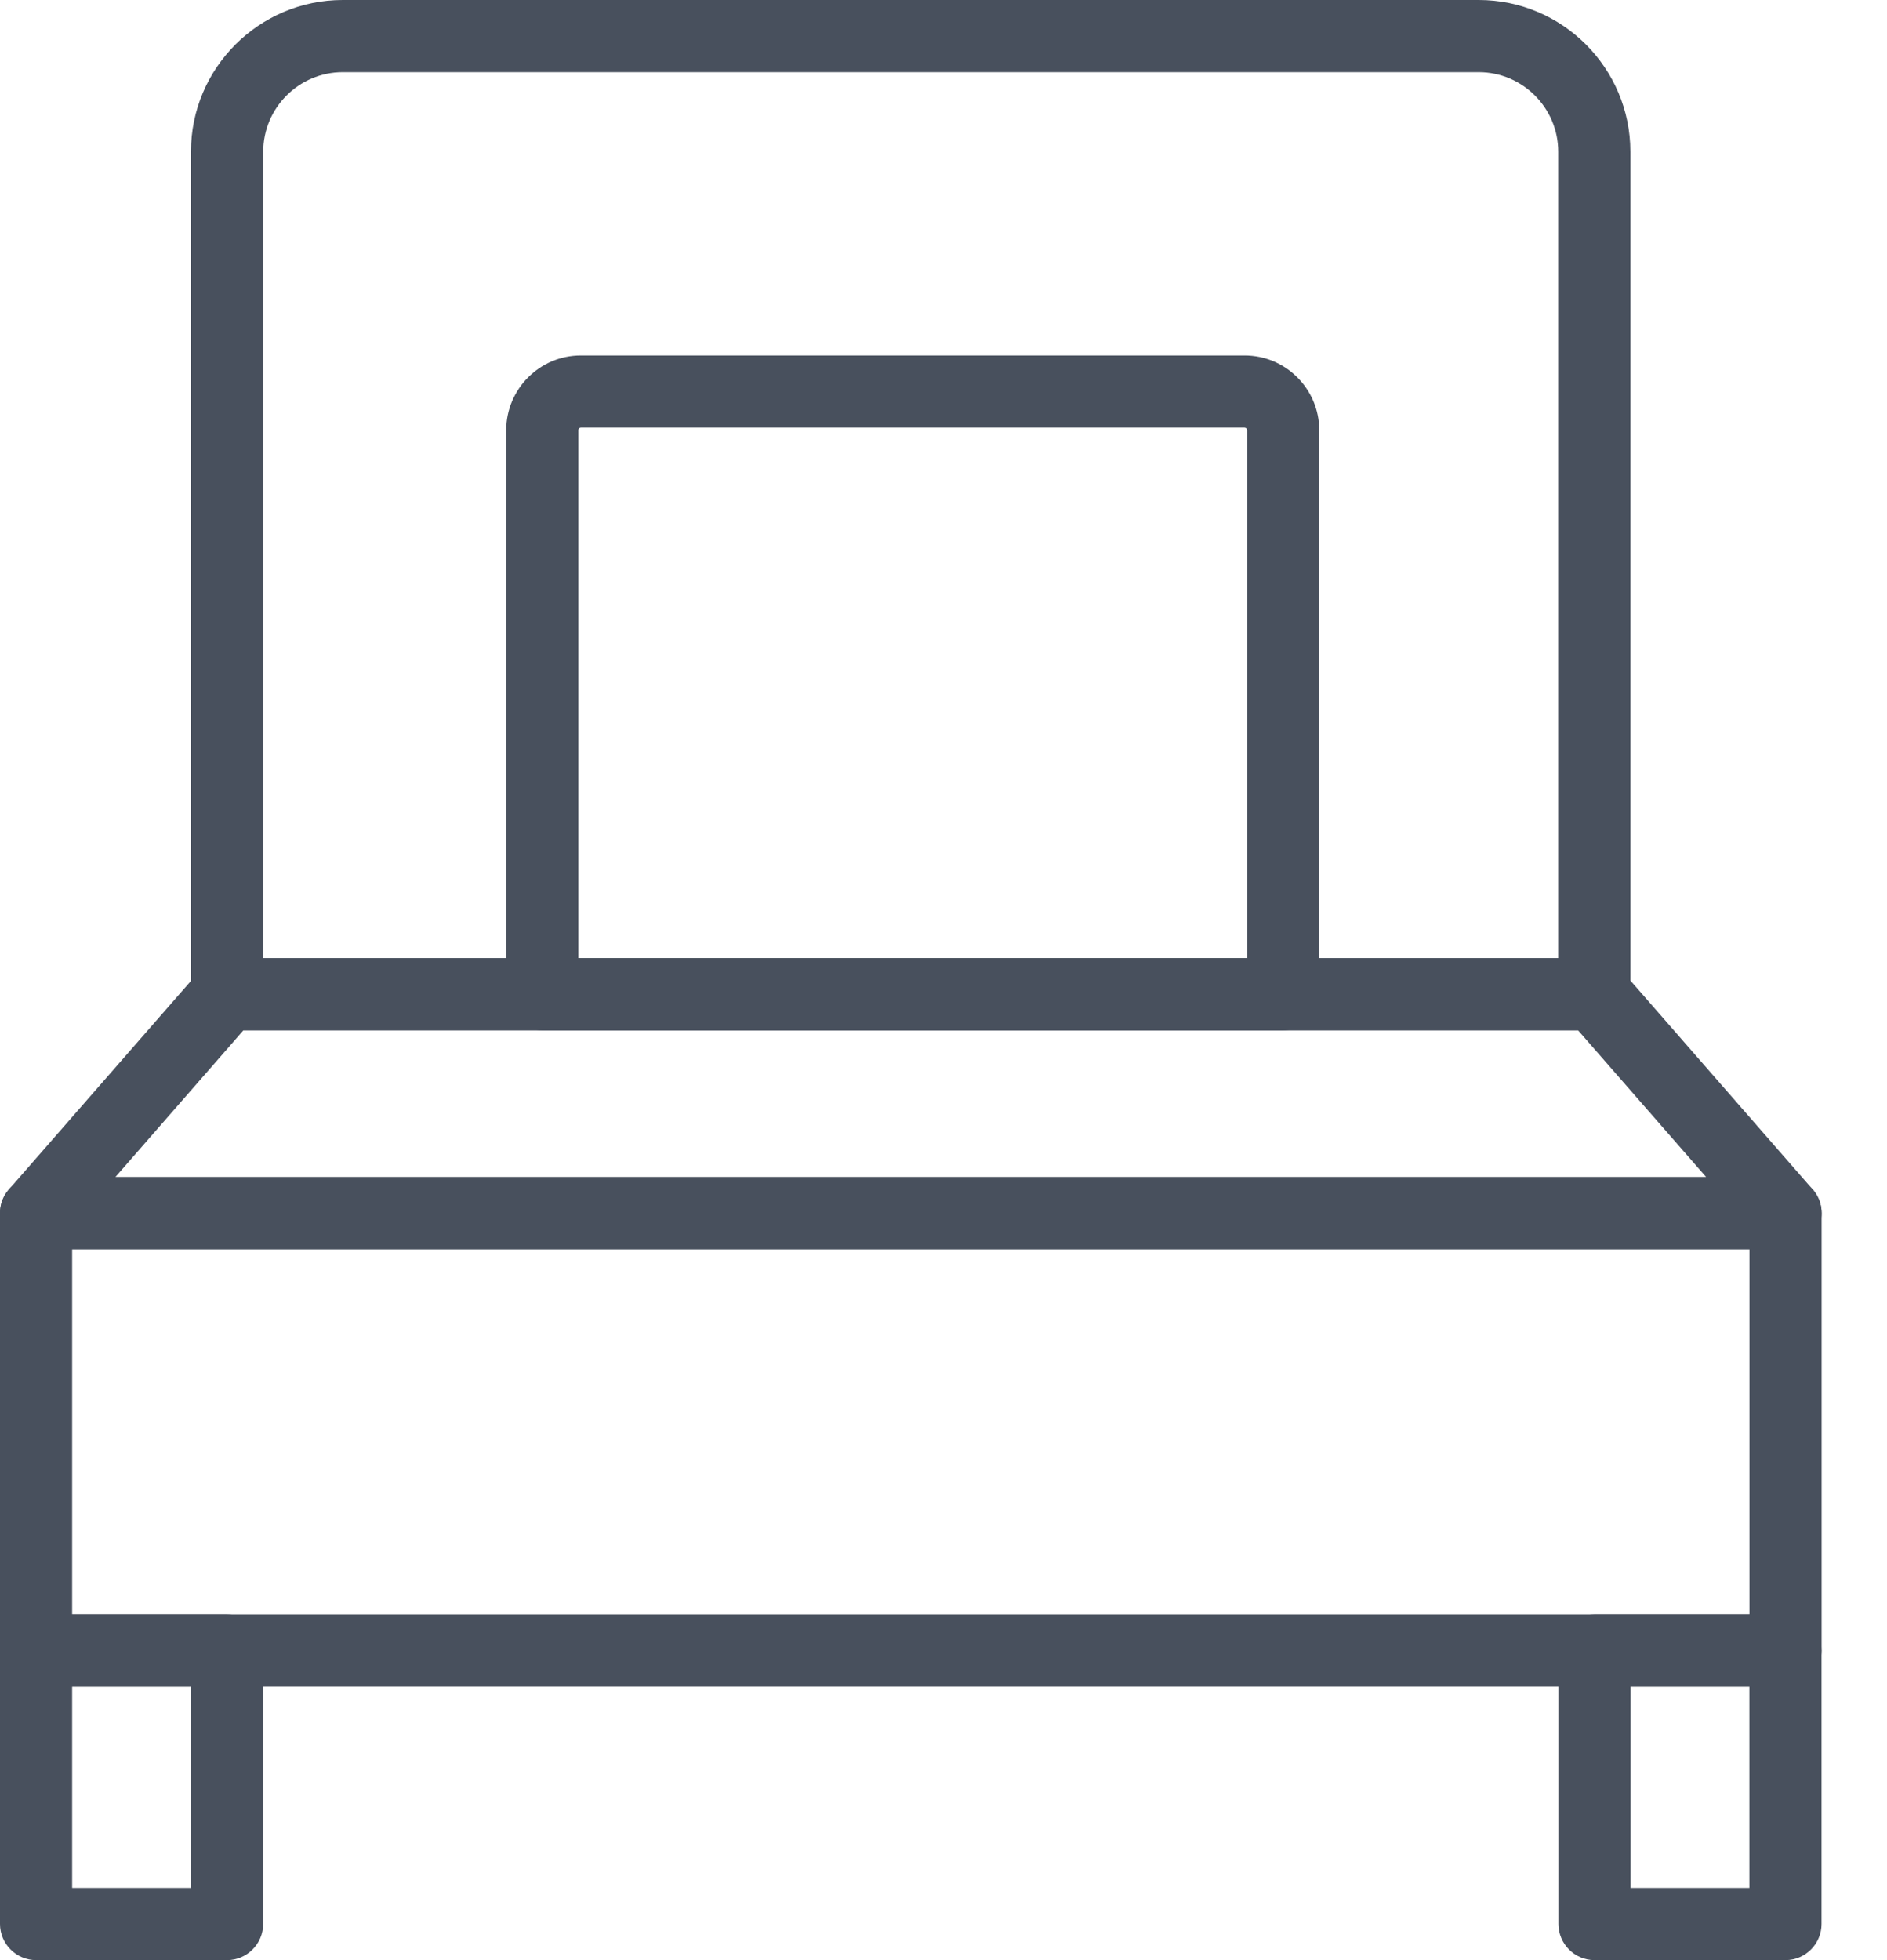
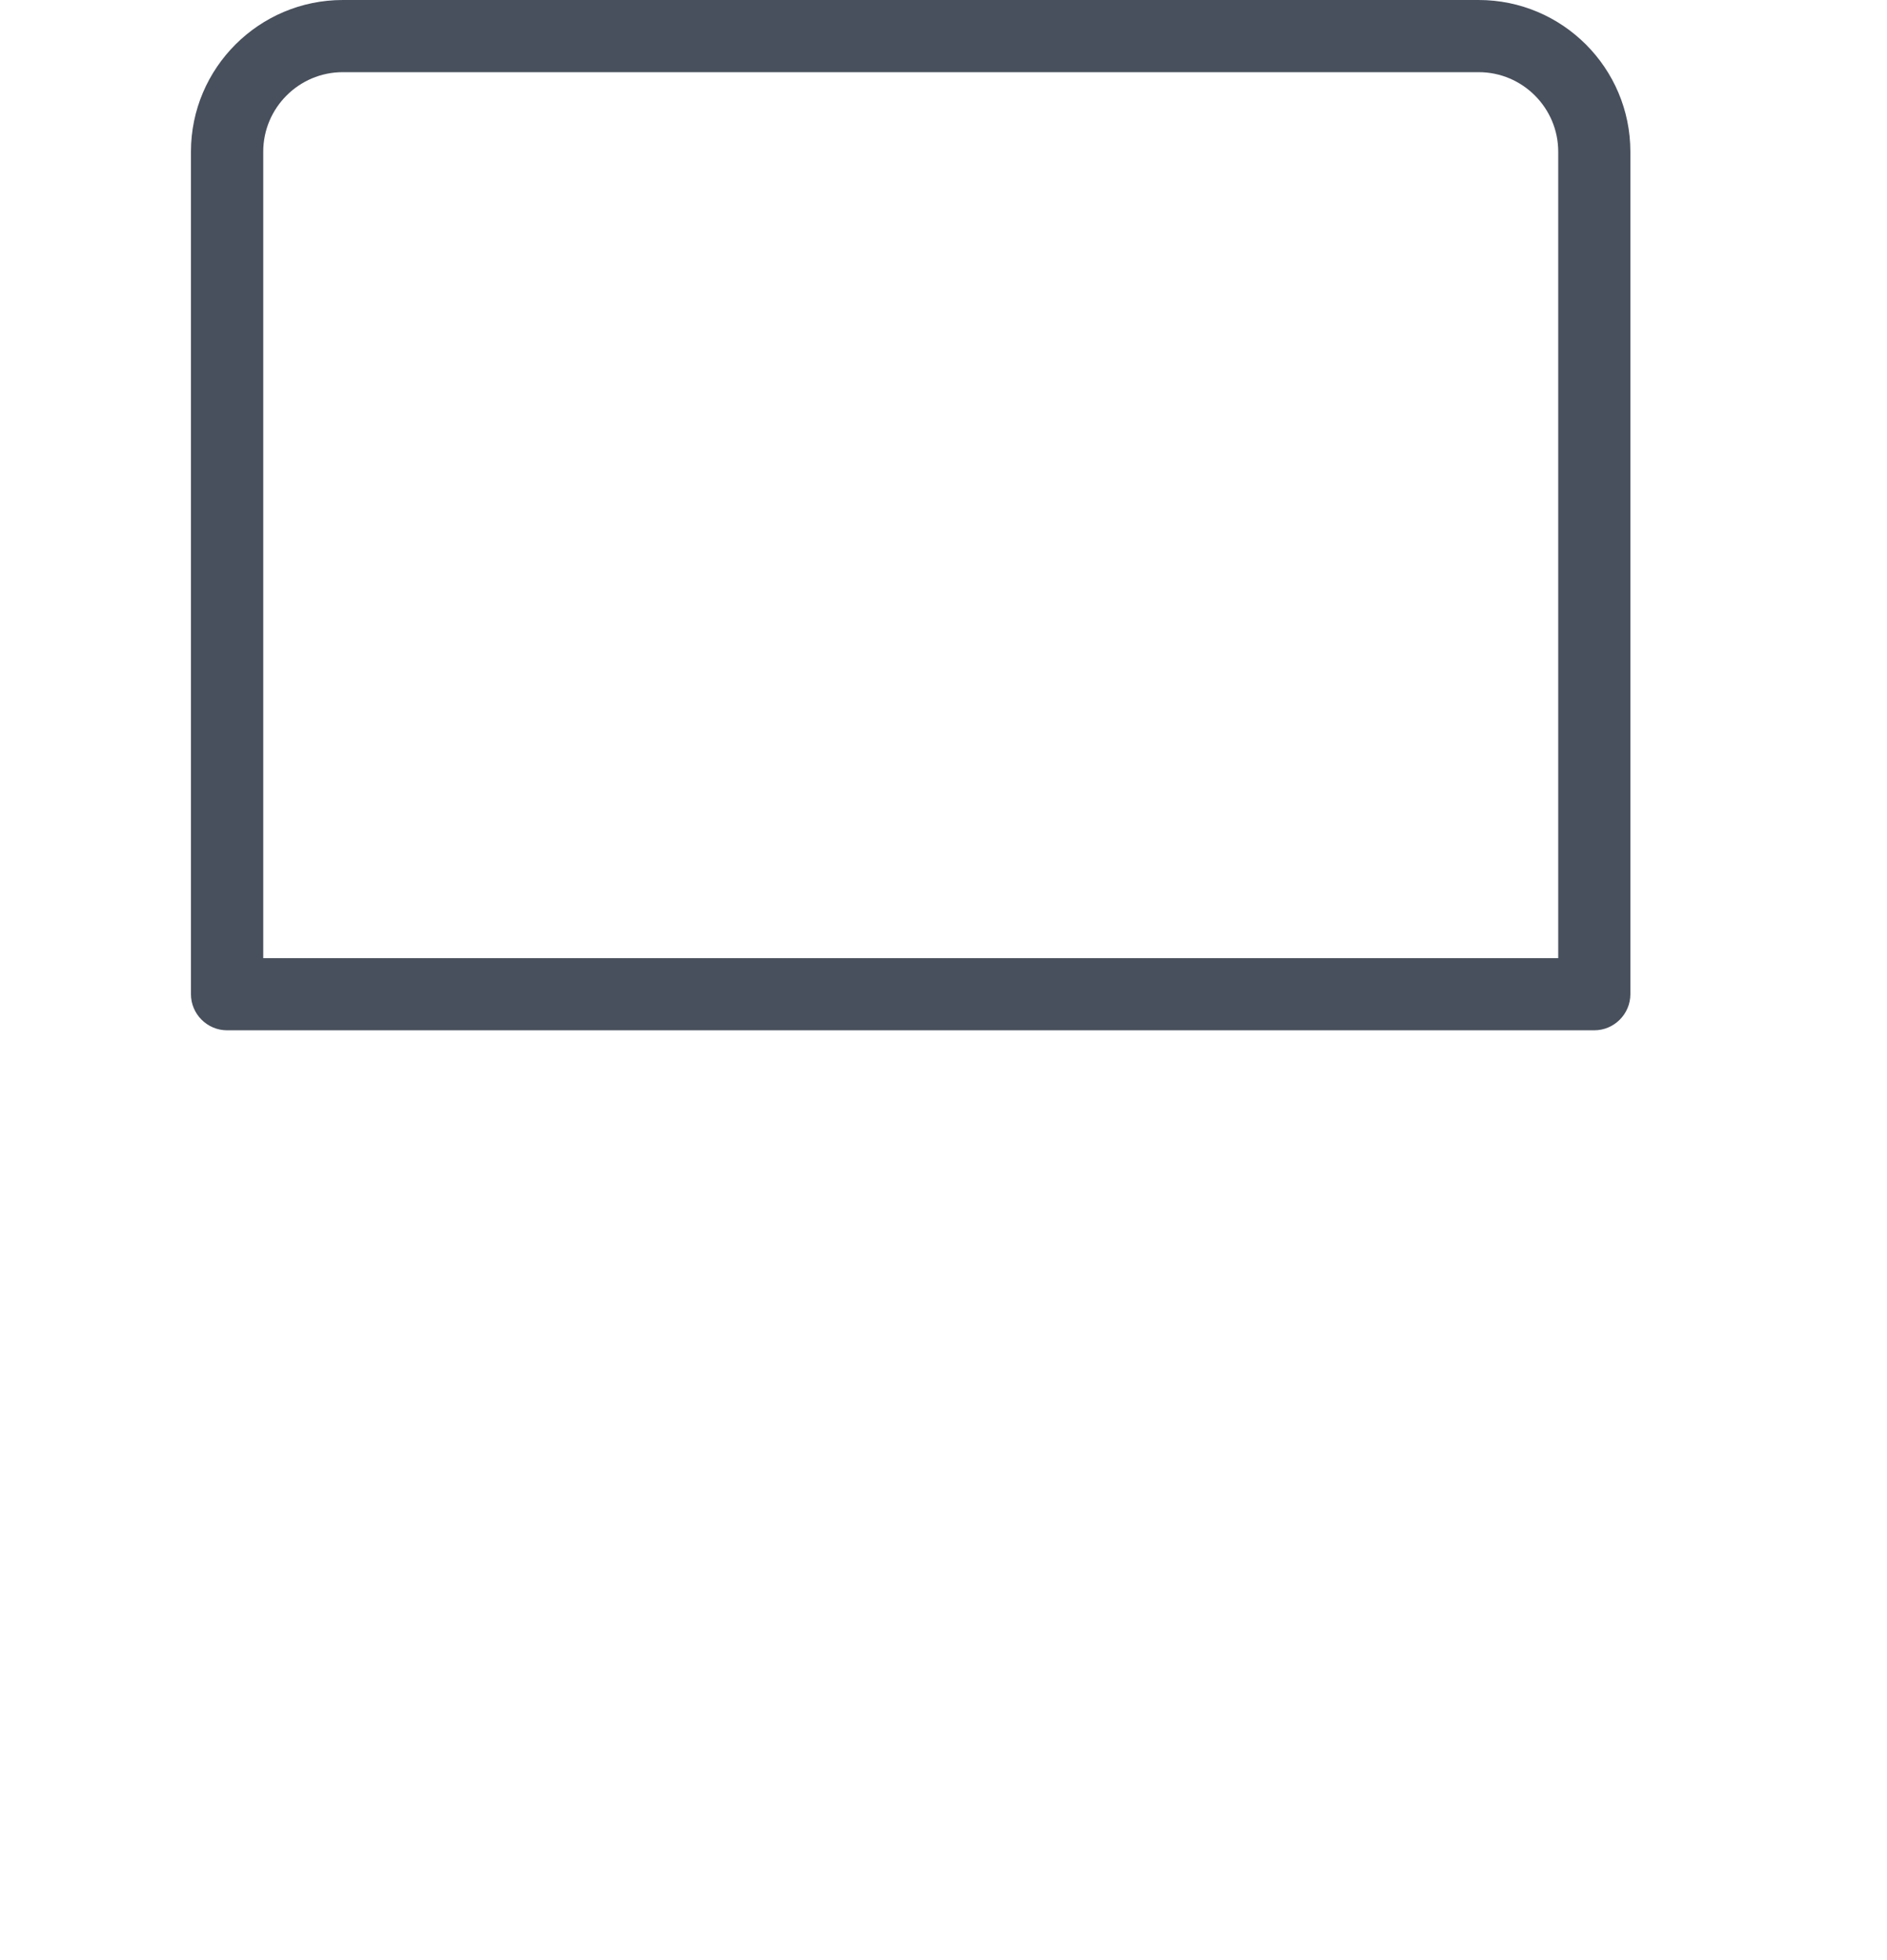
<svg xmlns="http://www.w3.org/2000/svg" width="26" height="27" viewBox="0 0 26 27" fill="none">
-   <path d="M24.602 23.235H0.497C0.224 23.235 0 23.012 0 22.738V16.709C0 16.436 0.224 16.212 0.497 16.212H24.602C24.875 16.212 25.099 16.436 25.099 16.709V22.738C25.099 23.012 24.875 23.235 24.602 23.235ZM0.994 22.241H24.105V17.206H0.994V22.241Z" fill="#48505D" />
-   <path d="M24.601 17.207H0.496C0.302 17.207 0.123 17.092 0.044 16.916C-0.036 16.739 -0.006 16.531 0.123 16.384L2.755 13.37C2.849 13.263 2.986 13.201 3.13 13.201H21.969C22.113 13.201 22.25 13.263 22.345 13.37L24.976 16.384C25.105 16.531 25.135 16.739 25.056 16.916C24.974 17.092 24.797 17.207 24.604 17.207H24.601ZM1.59 16.213H23.508L21.743 14.192H3.354L1.59 16.213Z" fill="#48505D" />
  <path d="M21.97 14.192H3.128C2.855 14.192 2.631 13.968 2.631 13.695V2.09C2.631 0.937 3.57 0 4.723 0H20.374C21.527 0 22.464 0.937 22.464 2.09V13.695C22.464 13.968 22.24 14.192 21.967 14.192H21.97ZM3.625 13.198H21.47V2.09C21.47 1.486 20.978 0.994 20.374 0.994H4.723C4.119 0.994 3.627 1.486 3.627 2.09V13.198H3.625Z" fill="#48505D" />
-   <path d="M3.129 27H0.497C0.224 27 0 26.776 0 26.503V22.738C0 22.465 0.224 22.241 0.497 22.241H3.129C3.402 22.241 3.626 22.465 3.626 22.738V26.503C3.626 26.776 3.402 27 3.129 27ZM0.994 26.006H2.632V23.235H0.994V26.006Z" fill="#48505D" />
-   <path d="M24.601 27H21.97C21.696 27 21.473 26.776 21.473 26.503V22.738C21.473 22.465 21.696 22.241 21.97 22.241H24.601C24.875 22.241 25.098 22.465 25.098 22.738V26.503C25.098 26.776 24.875 27 24.601 27ZM22.467 26.006H24.104V23.235H22.467V26.006Z" fill="#48505D" />
-   <path d="M17.678 14.193H7.472C7.198 14.193 6.975 13.969 6.975 13.695V5.925C6.975 5.358 7.437 4.896 8.003 4.896H17.148C17.715 4.896 18.177 5.358 18.177 5.925V13.695C18.177 13.969 17.953 14.193 17.68 14.193H17.678ZM7.969 13.198H17.183V5.925C17.183 5.905 17.168 5.89 17.148 5.89H8.003C7.984 5.89 7.969 5.905 7.969 5.925V13.198Z" fill="#48505D" />
</svg>